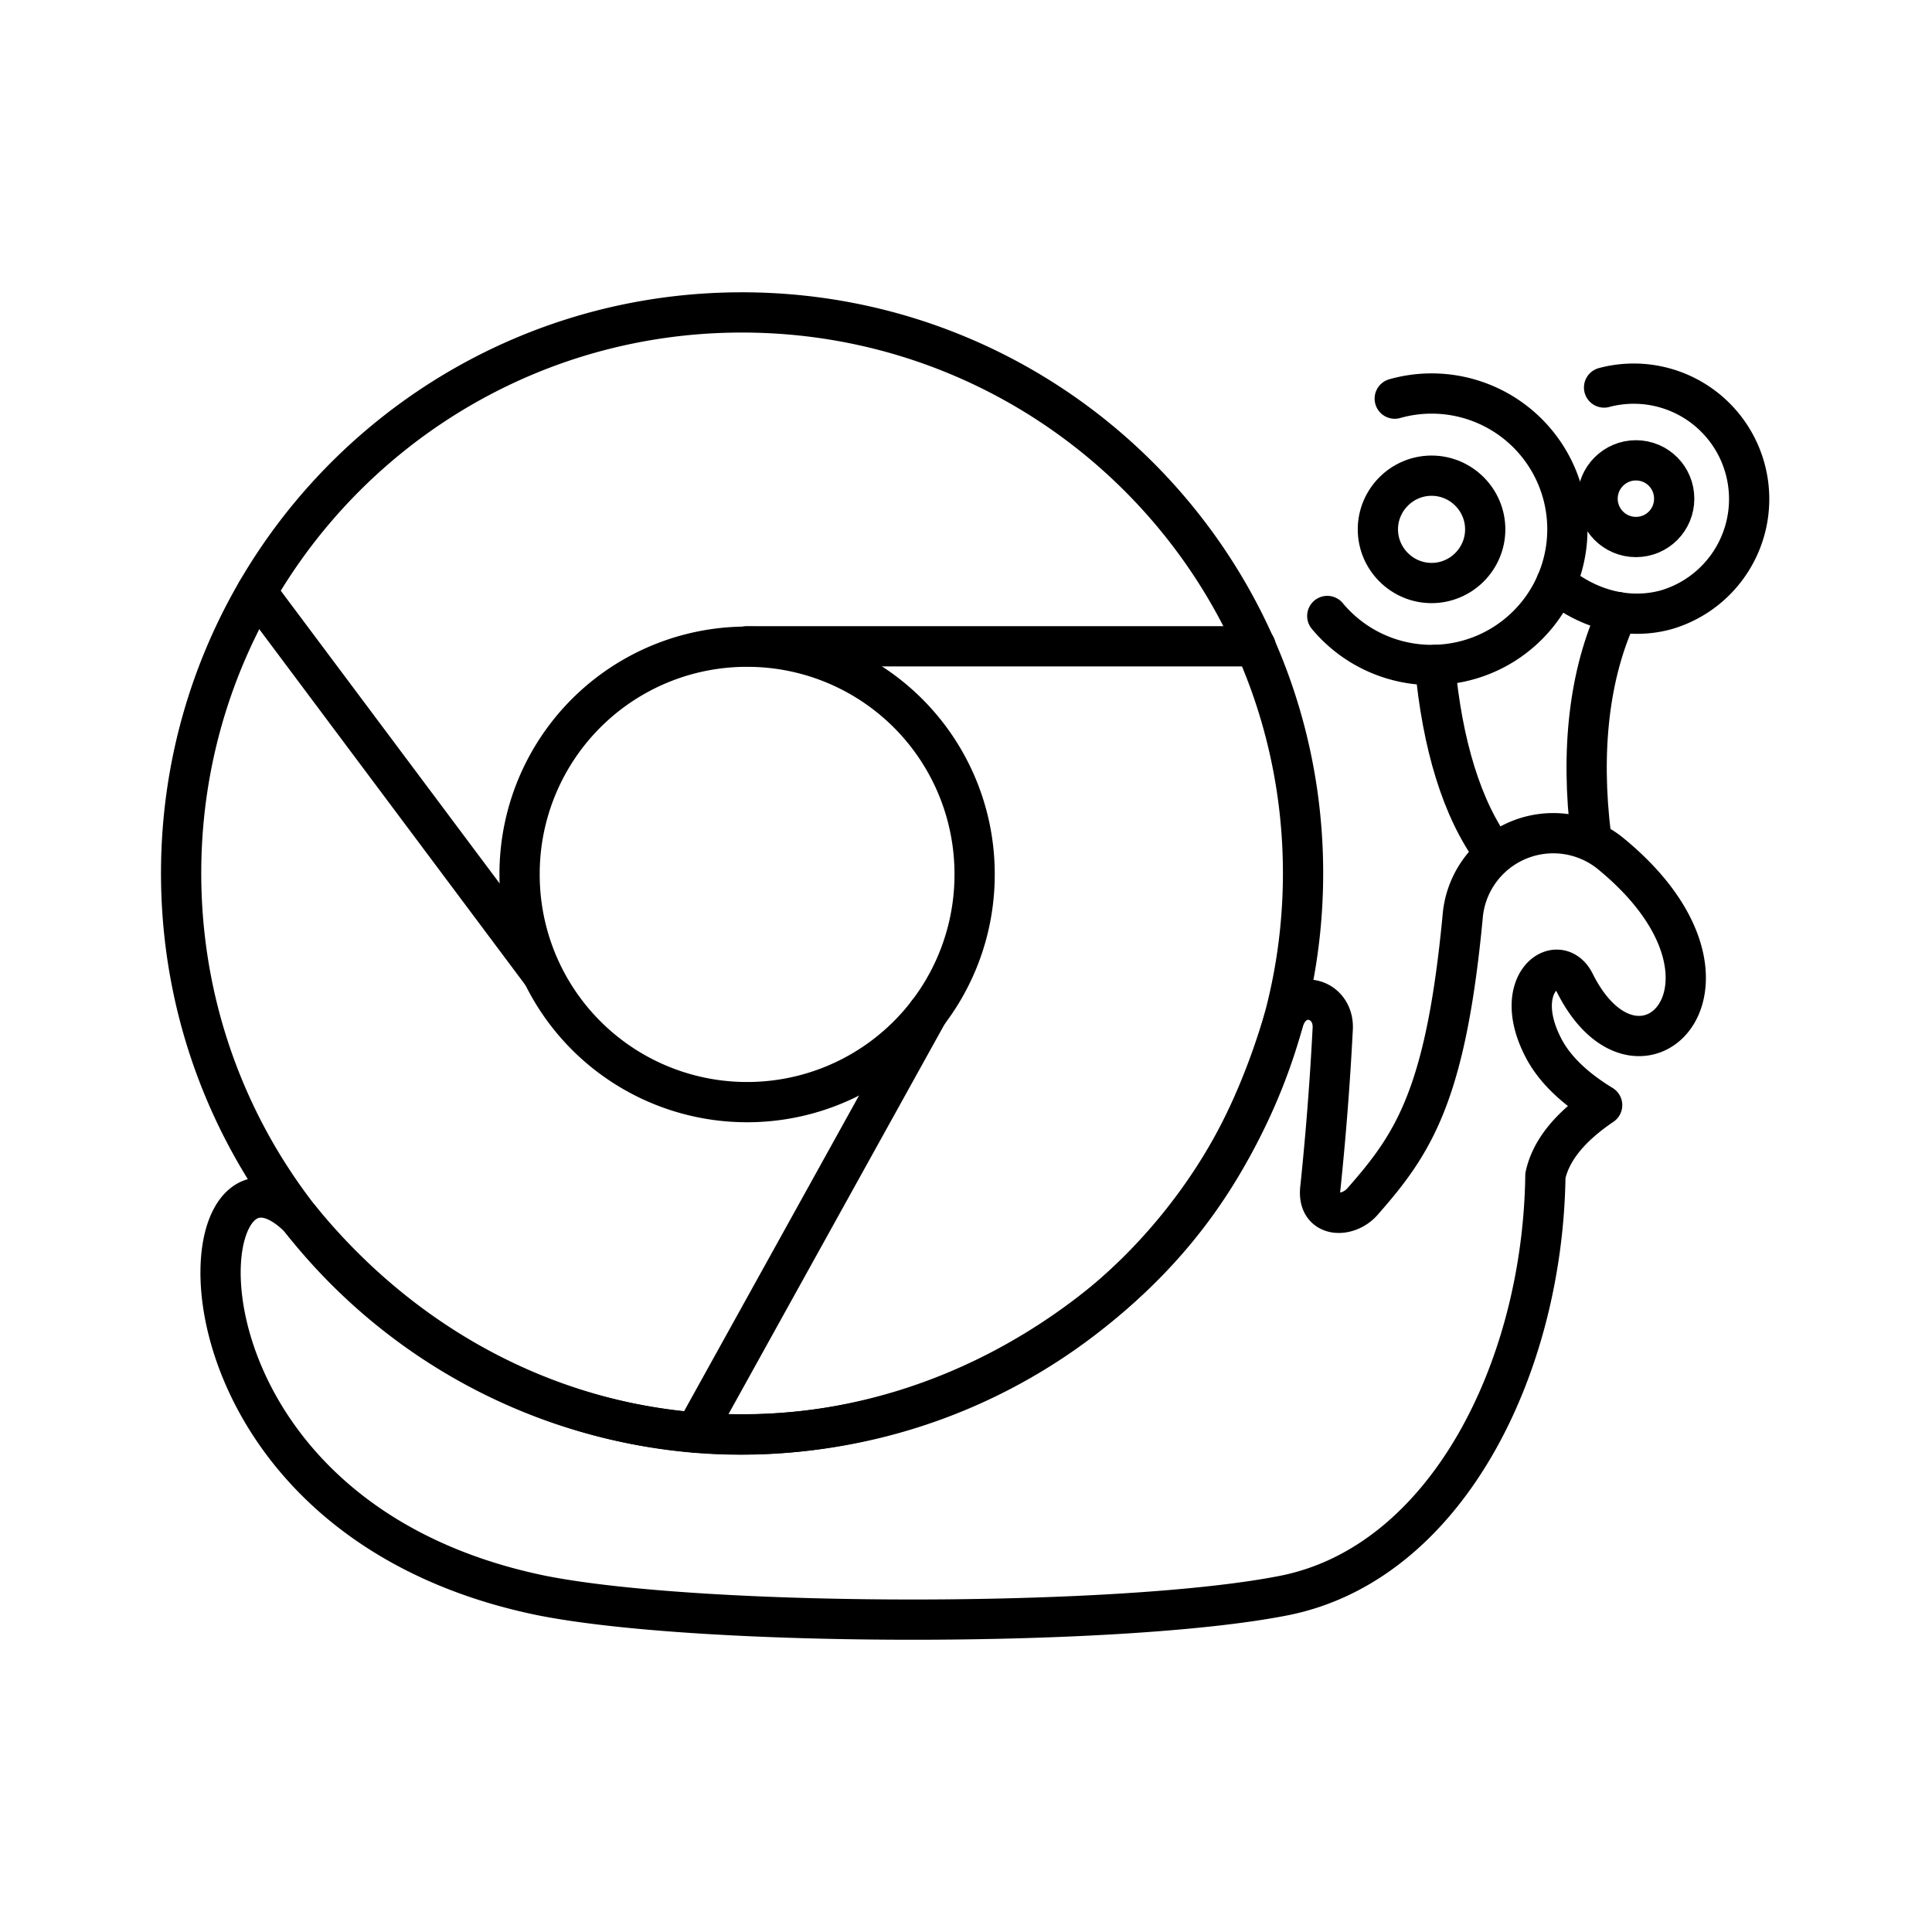
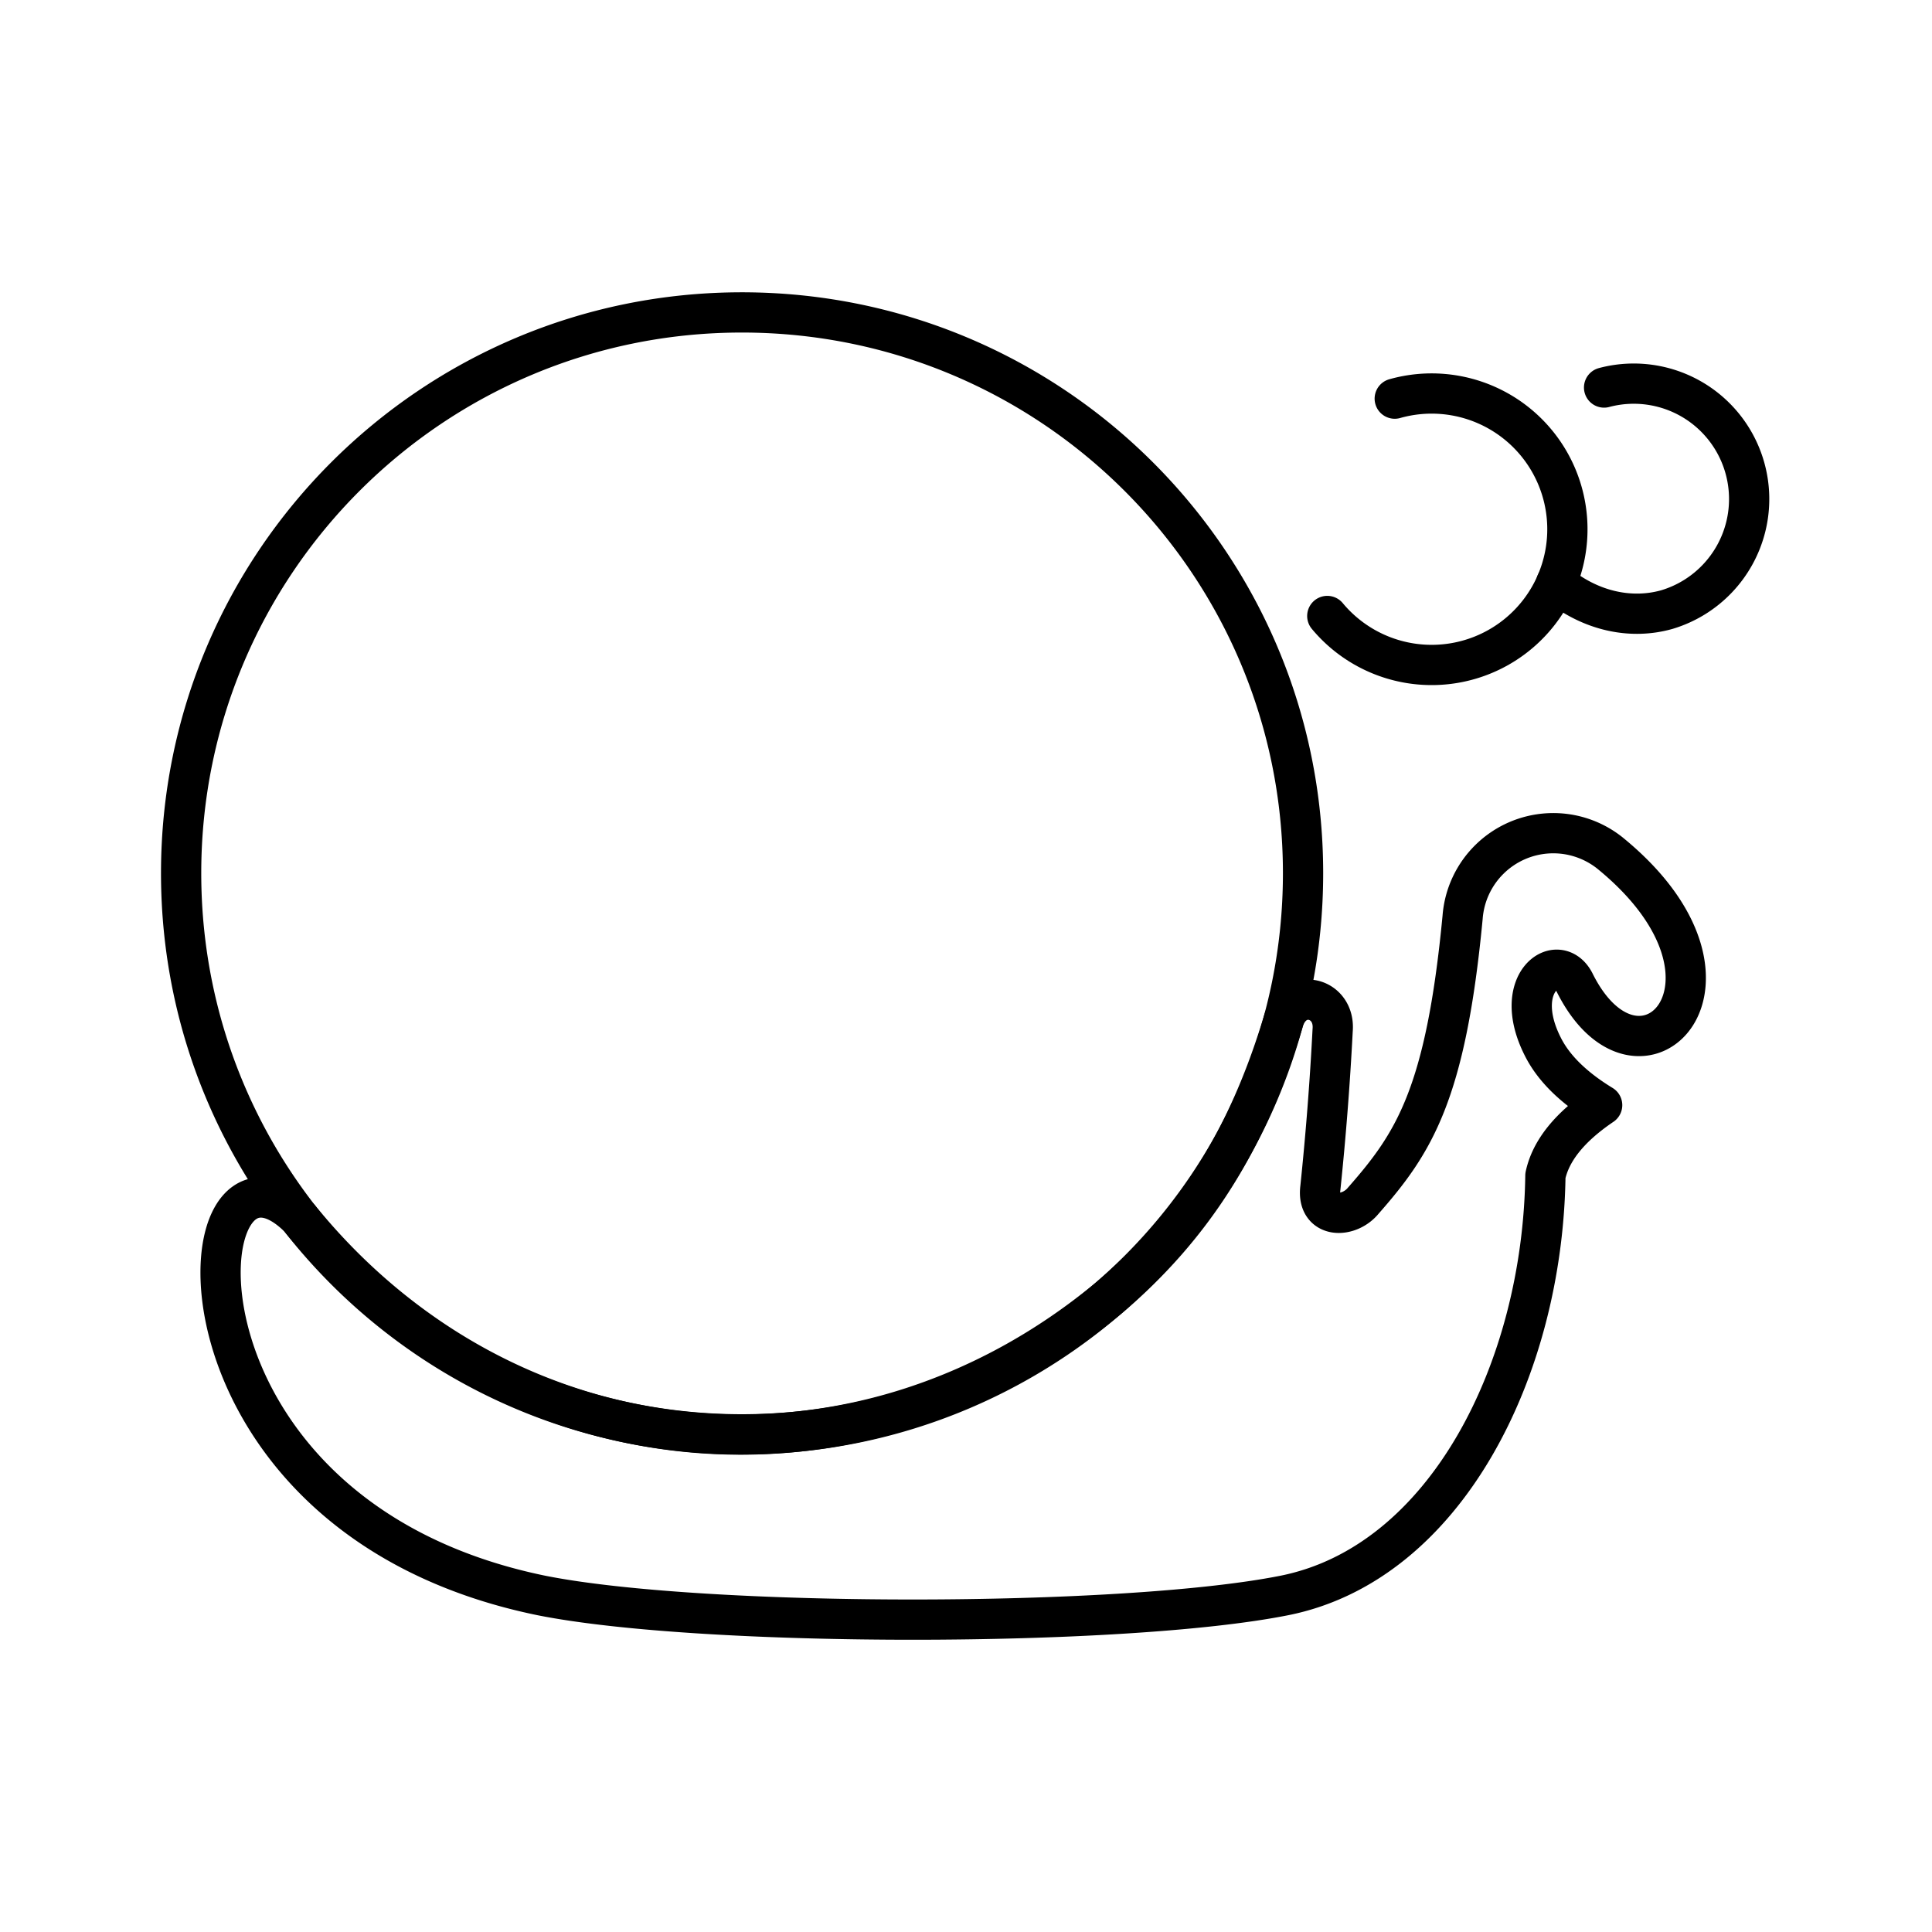
<svg xmlns="http://www.w3.org/2000/svg" width="800" height="800" viewBox="0 0 48 48">
-   <path fill="none" stroke="currentColor" stroke-linecap="round" stroke-linejoin="round" d="M18.556 16.067a5.646 5.646 0 0 1 5.658 5.658a5.65 5.65 0 0 1-5.658 5.657a5.65 5.65 0 0 1-5.647-5.657a5.644 5.644 0 0 1 5.647-5.658" />
  <path fill="none" stroke="currentColor" stroke-linecap="round" stroke-linejoin="round" d="M18.432 7.762c7.706 0 13.942 6.236 13.942 13.932c0 7.705-6.237 13.942-13.942 13.942c-7.695 0-13.932-6.237-13.932-13.942c0-7.696 6.237-13.932 13.932-13.932m21.421 1.866a2.867 2.867 0 0 1 1.56 5.517c-.895.253-1.906.04-2.749-.66" />
  <path fill="none" stroke="currentColor" stroke-linecap="round" stroke-linejoin="round" d="M34.652 9.904a3.372 3.372 0 1 1-1.676 5.4" />
-   <path fill="none" stroke="currentColor" stroke-linecap="round" stroke-linejoin="round" d="M35.567 11.818c.733 0 1.333.6 1.333 1.334s-.6 1.333-1.333 1.333s-1.334-.6-1.334-1.333s.6-1.334 1.334-1.334m5.076-.381c.533 0 .952.429.952.953s-.419.952-.952.952c-.524 0-.952-.428-.952-.952s.428-.953.952-.953M6.375 14.708l7.072 9.458m5.109-8.109h12.64M17.275 35.589l5.78-10.43M37.12 21.19c-.8-1.073-1.29-2.709-1.468-4.67m3.877 4.26c-.267-2.14-.045-4.061.666-5.572" />
  <path fill="none" stroke="currentColor" stroke-linecap="round" stroke-linejoin="round" d="M38.329 26q.399.8 1.476 1.457q-1.21.819-1.41 1.752c-.066 4.81-2.476 9.63-6.486 10.43c-4.019.8-14.448.8-18.458 0c-9.79-2.01-8.916-12.272-6.011-9.376c5.141 6.318 13.836 7.192 20.12 1.974c2.097-1.784 3.442-3.937 4.321-6.852c.257-.886 1.304-.614 1.228.215a75 75 0 0 1-.305 3.914c-.095.762.705.762 1.067.315c1.248-1.42 2.048-2.63 2.467-7.039a2.259 2.259 0 0 1 3.657-1.6c3.943 3.21.734 6.42-.866 3.238c-.4-.838-1.61-.028-.8 1.572" />
</svg>